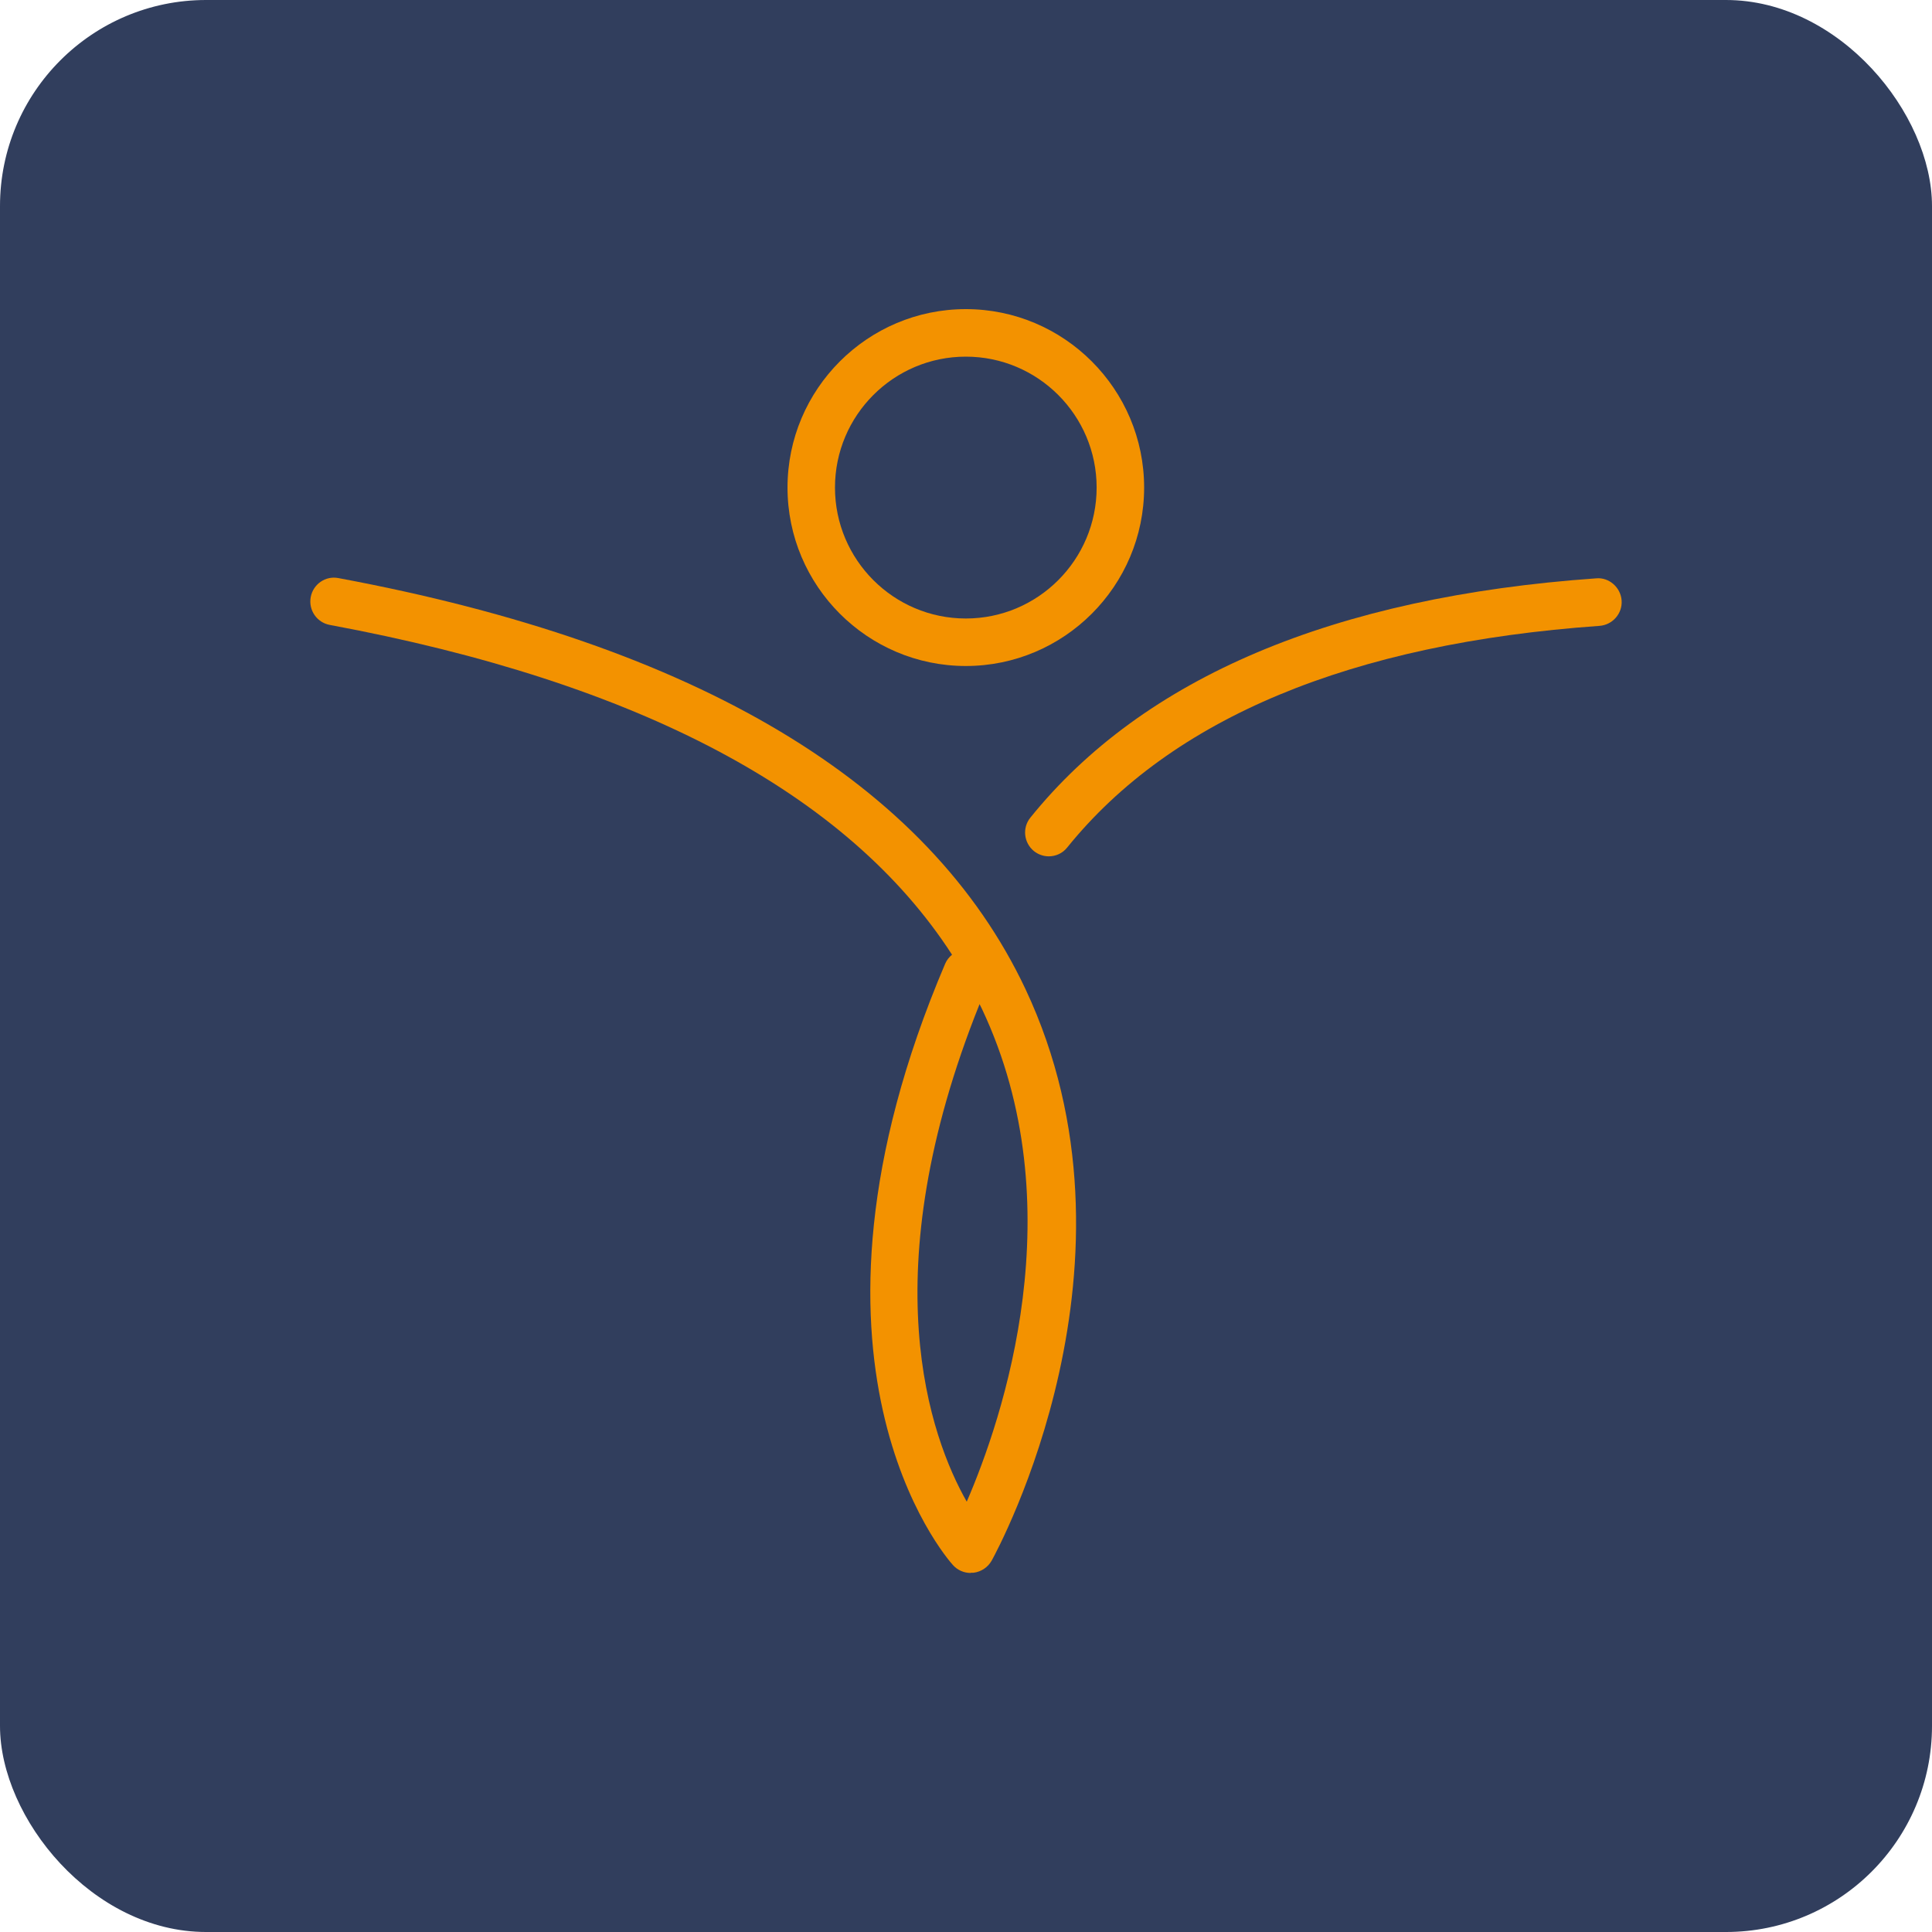
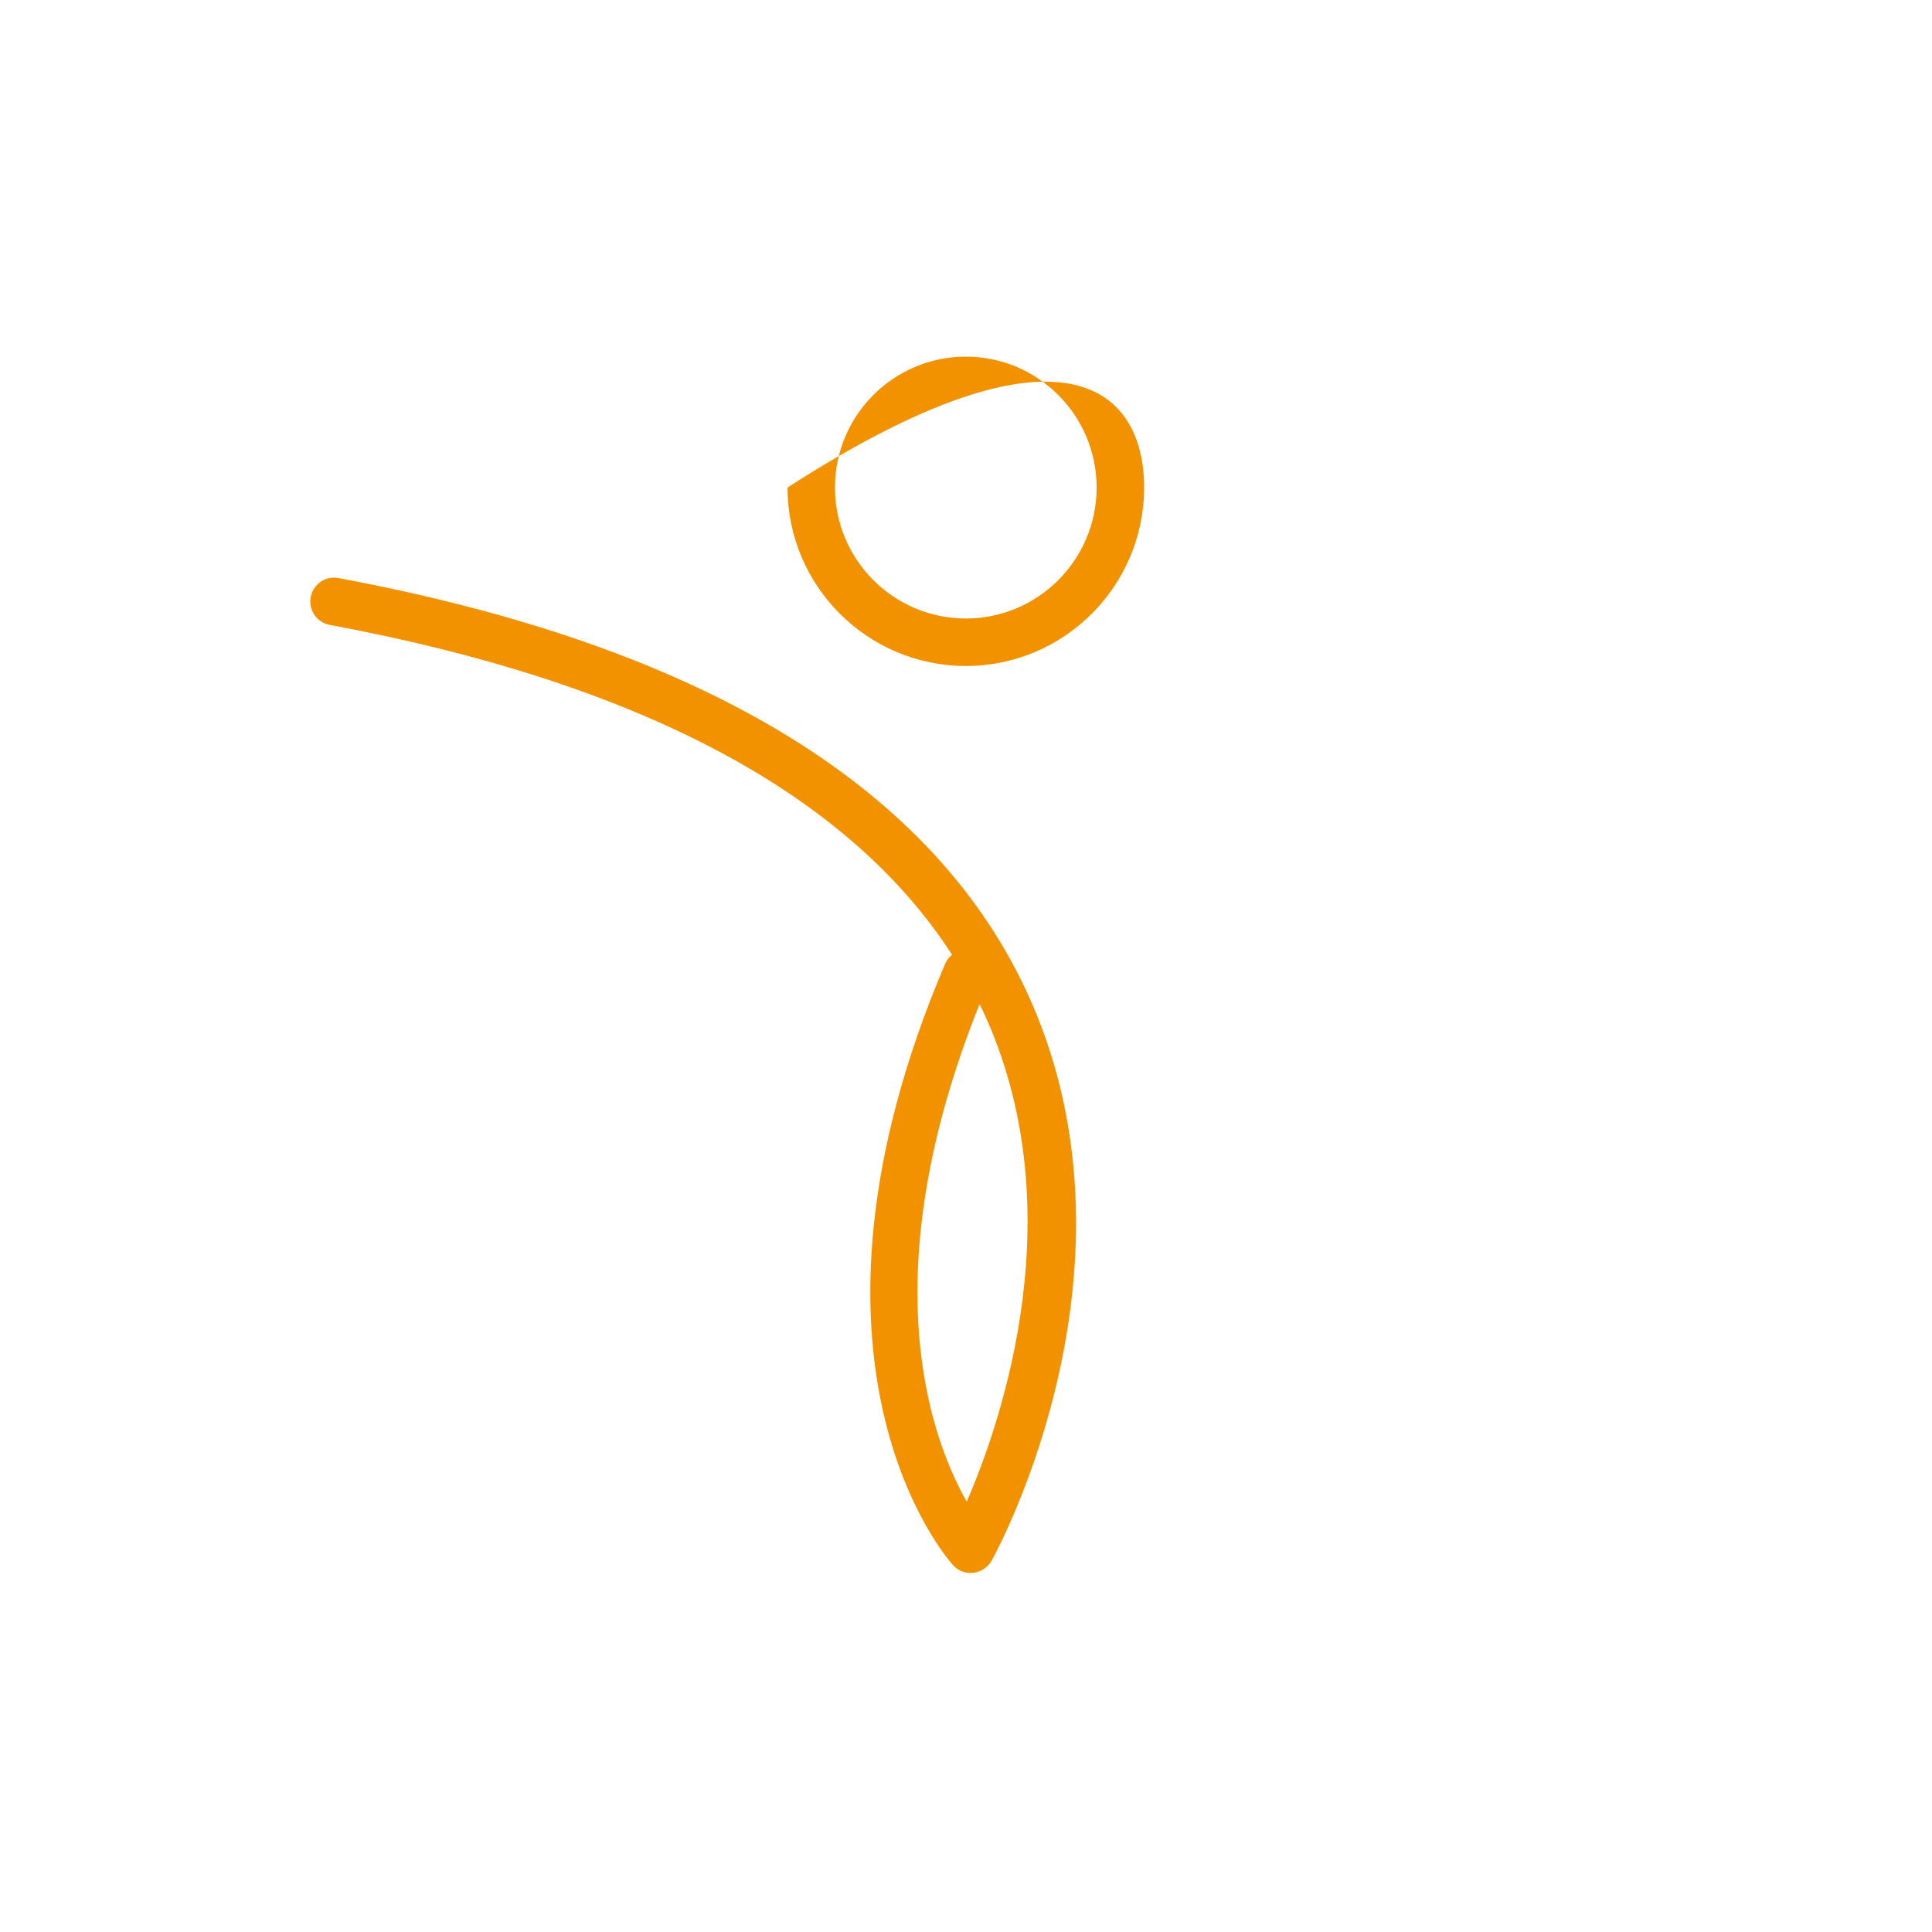
<svg xmlns="http://www.w3.org/2000/svg" width="75" height="75" viewBox="0 0 75 75" fill="none">
-   <rect width="75" height="75" rx="8" fill="#313E5D" />
  <path d="M37.677 61.062C37.419 61.062 37.17 60.952 36.995 60.758C36.709 60.444 30.119 52.844 36.691 37.412C36.755 37.264 36.847 37.154 36.958 37.062C32.912 30.799 24.81 26.491 12.8 24.259C12.302 24.166 11.97 23.687 12.062 23.18C12.154 22.681 12.634 22.34 13.141 22.442C27.068 25.034 36.036 30.402 39.806 38.39C44.793 48.979 38.755 60.112 38.497 60.583C38.35 60.841 38.092 61.016 37.797 61.053C37.76 61.053 37.723 61.053 37.695 61.053L37.677 61.062ZM38.027 38.98C33.815 49.486 36.11 55.795 37.529 58.295C38.921 55.076 41.733 46.821 38.119 39.165L38.027 38.98Z" fill="#F39200" />
-   <path d="M40.719 33.243C40.516 33.243 40.313 33.178 40.138 33.04C39.742 32.717 39.677 32.136 40 31.739C44.387 26.297 51.779 23.17 61.965 22.451C62.462 22.405 62.914 22.801 62.951 23.309C62.988 23.816 62.6 24.259 62.093 24.296C52.443 24.978 45.484 27.875 41.428 32.901C41.244 33.132 40.977 33.243 40.709 33.243H40.719Z" fill="#F39200" />
-   <path d="M37.493 25.854C33.677 25.854 30.571 22.746 30.571 18.927C30.571 15.108 33.677 12 37.493 12C41.309 12 44.415 15.108 44.415 18.927C44.415 22.746 41.309 25.854 37.493 25.854ZM37.493 13.845C34.691 13.845 32.414 16.123 32.414 18.927C32.414 21.731 34.691 24.01 37.493 24.01C40.295 24.01 42.571 21.731 42.571 18.927C42.571 16.123 40.295 13.845 37.493 13.845Z" fill="#F39200" />
+   <path d="M37.493 25.854C33.677 25.854 30.571 22.746 30.571 18.927C41.309 12 44.415 15.108 44.415 18.927C44.415 22.746 41.309 25.854 37.493 25.854ZM37.493 13.845C34.691 13.845 32.414 16.123 32.414 18.927C32.414 21.731 34.691 24.01 37.493 24.01C40.295 24.01 42.571 21.731 42.571 18.927C42.571 16.123 40.295 13.845 37.493 13.845Z" fill="#F39200" />
</svg>